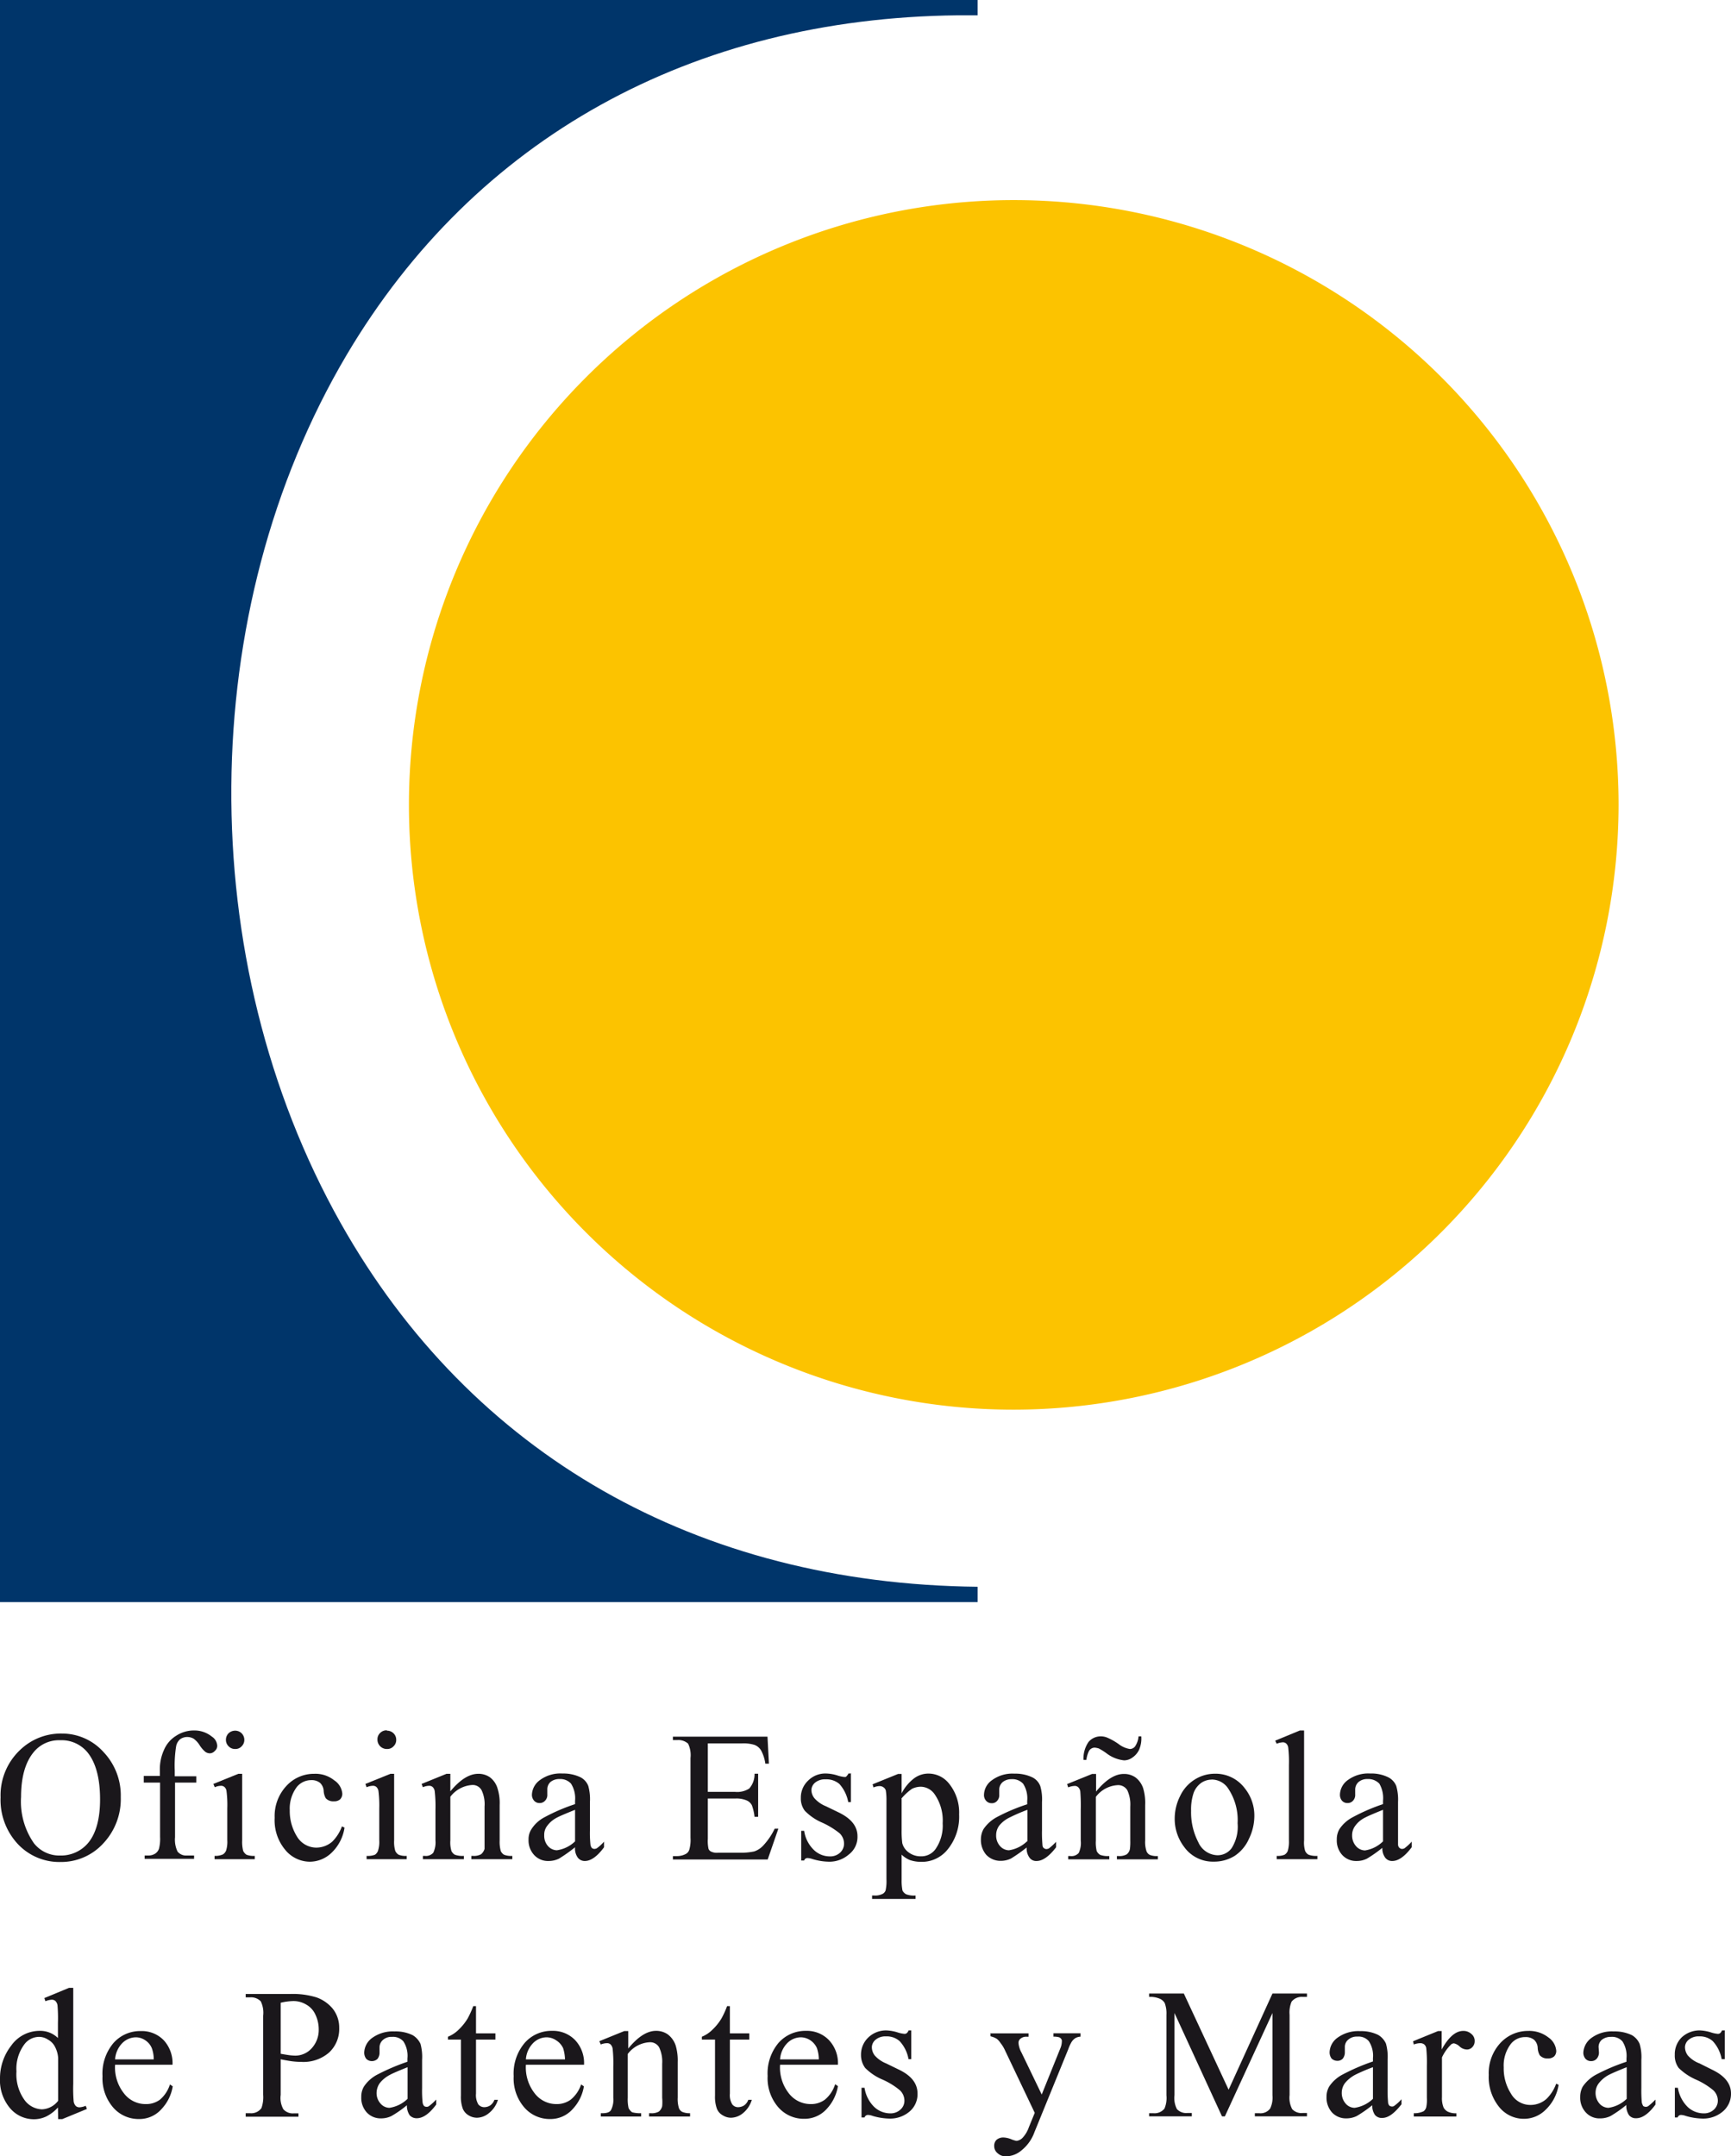
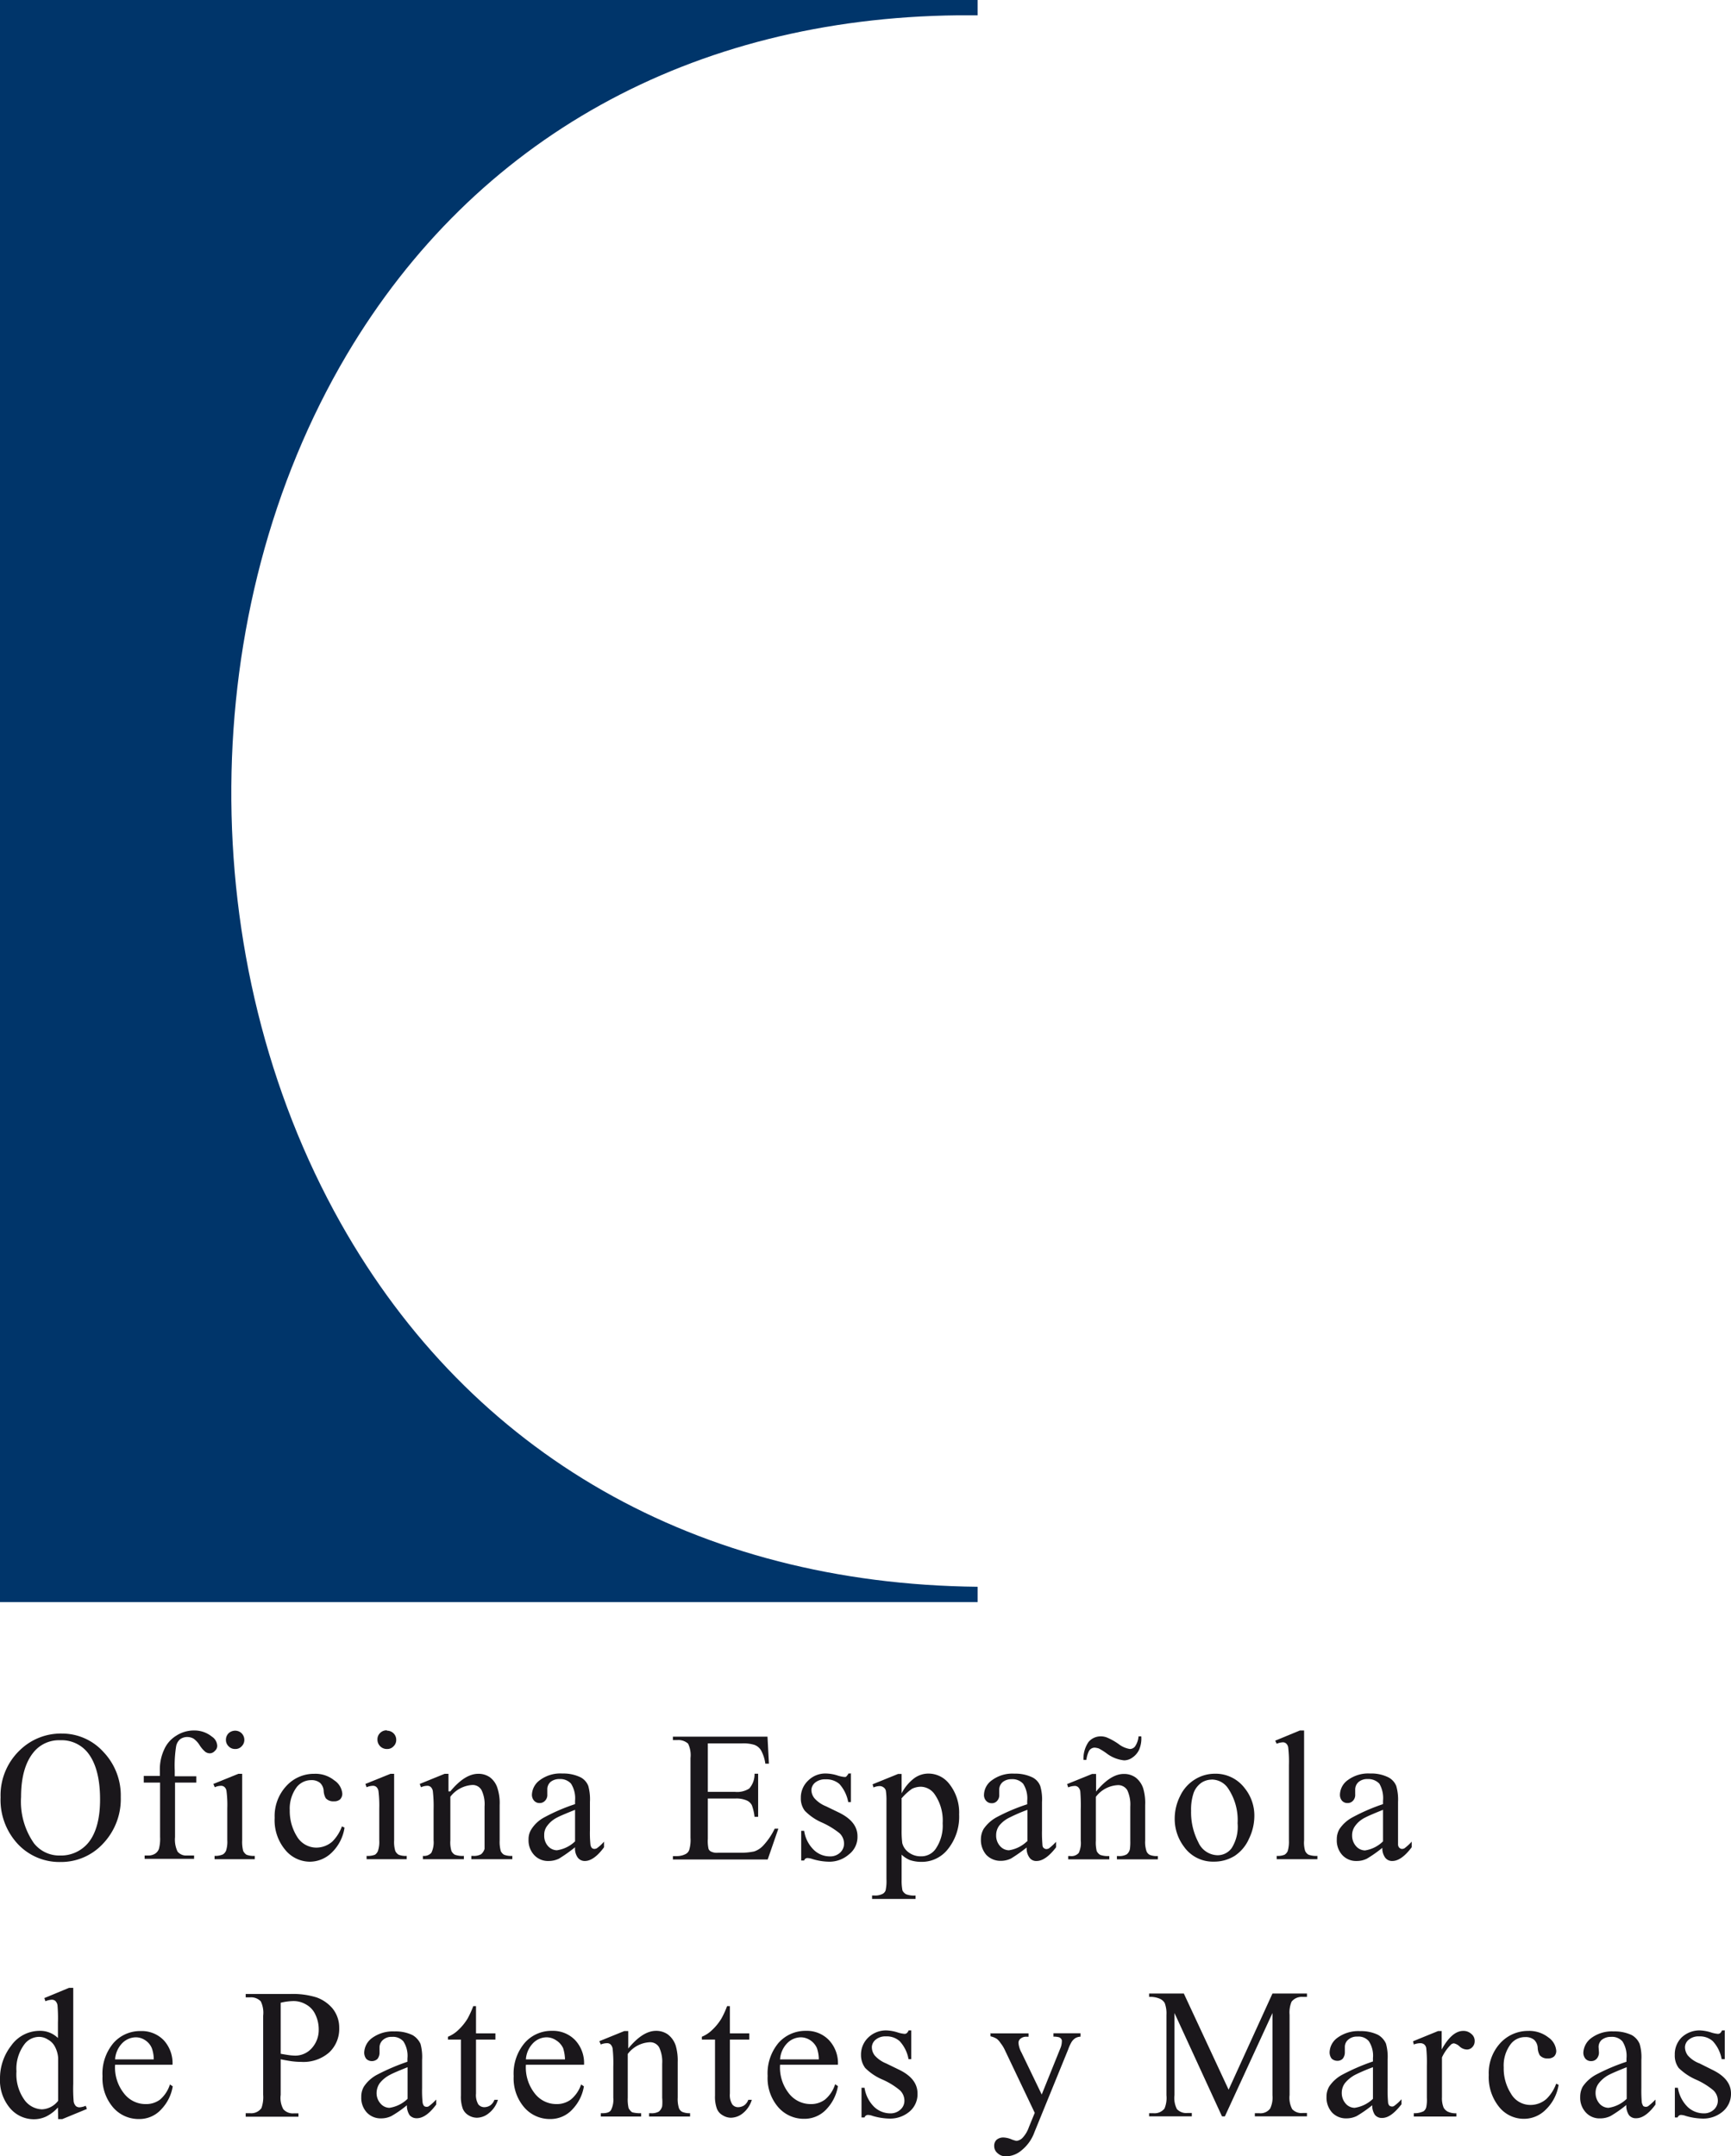
<svg xmlns="http://www.w3.org/2000/svg" viewBox="0 0 240.81 300">
  <defs>
    <style>.cls-1{fill:#1a171b;}.cls-2{fill:#fcc300;}.cls-3{fill:#00356a;}</style>
  </defs>
  <title>Duacode web definitiva cliente OEPM</title>
  <g id="Capa_2" data-name="Capa 2">
    <g id="Capa_1-2" data-name="Capa 1">
      <path class="cls-1" d="M8.09,292.25v-5.94a3.92,3.92,0,0,0-.45-1.57,2.34,2.34,0,0,0-1-1,2.21,2.21,0,0,0-1.22-.36,2.57,2.57,0,0,0-2,1,5.68,5.68,0,0,0-1.13,3.81,6.11,6.11,0,0,0,1.09,3.93,3.12,3.12,0,0,0,2.46,1.34,3,3,0,0,0,2.22-1.15m0,.89a5.43,5.43,0,0,1-1.64,1.26,4,4,0,0,1-1.75.38,4.34,4.34,0,0,1-3.29-1.56A6,6,0,0,1,0,289.14a7.39,7.39,0,0,1,1.55-4.53,4.85,4.85,0,0,1,4-2.07,3.52,3.52,0,0,1,2.51,1v-2.12A21.28,21.28,0,0,0,8,279a1.06,1.06,0,0,0-.31-.63.77.77,0,0,0-.5-.16,2.72,2.72,0,0,0-.87.21l-.15-.44,3.43-1.42h.59v13.35a21.63,21.63,0,0,0,.06,2.48,1.2,1.2,0,0,0,.31.62.78.78,0,0,0,.5.17,2.88,2.88,0,0,0,.87-.21l.16.44-3.42,1.41H8.09Z" />
      <path class="cls-1" d="M16.05,286.51h5.34a4.66,4.66,0,0,0-.27-1.56,2.41,2.41,0,0,0-.93-1.11,2.33,2.33,0,0,0-1.29-.4,2.7,2.7,0,0,0-1.89.81,3.57,3.57,0,0,0-1,2.26m0,.75a5.81,5.81,0,0,0,1.25,4,3.77,3.77,0,0,0,3,1.47,3.23,3.23,0,0,0,2-.62A4.59,4.59,0,0,0,23.64,290l.39.26a6,6,0,0,1-1.54,3.14,4.1,4.1,0,0,1-3.18,1.41,4.68,4.68,0,0,1-3.57-1.61,6.21,6.21,0,0,1-1.48-4.35,6.59,6.59,0,0,1,1.52-4.61,4.94,4.94,0,0,1,3.82-1.67,4.25,4.25,0,0,1,3.19,1.29A4.72,4.72,0,0,1,24,287.26Z" />
      <path class="cls-1" d="M39,285.72c.45.09.88.15,1.2.2a7.89,7.89,0,0,0,.88.07,3.07,3.07,0,0,0,2.26-1,3.77,3.77,0,0,0,1-2.64,4.7,4.7,0,0,0-.46-2.06,3,3,0,0,0-1.29-1.41,3.41,3.41,0,0,0-1.87-.48,8.27,8.27,0,0,0-1.67.23v7.11m0,.71v5a3.22,3.22,0,0,0,.37,2,1.75,1.75,0,0,0,1.44.57h.66v.47H34.18V294h.63a1.74,1.74,0,0,0,1.56-.71,4.52,4.52,0,0,0,.24-1.85v-11a3.64,3.64,0,0,0-.33-2,1.86,1.86,0,0,0-1.47-.56h-.63v-.47h6.25a11.15,11.15,0,0,1,3.61.48,5.21,5.21,0,0,1,2.24,1.56,4.23,4.23,0,0,1,.91,2.69,4.48,4.48,0,0,1-1.39,3.4,5.43,5.43,0,0,1-3.9,1.32,10.86,10.86,0,0,1-1.33-.09c-.48-.07-1-.16-1.55-.28" />
      <path class="cls-1" d="M56.7,292v-4.4c-1.26.5-2.09.86-2.45,1.06a4.33,4.33,0,0,0-1.43,1.17,2.42,2.42,0,0,0-.43,1.33,2.15,2.15,0,0,0,.55,1.5,1.66,1.66,0,0,0,1.24.59A4.59,4.59,0,0,0,56.7,292m0,.81a14.79,14.79,0,0,1-2.24,1.58,3.24,3.24,0,0,1-1.44.33,2.63,2.63,0,0,1-2-.83,3,3,0,0,1-.76-2.16,2.71,2.71,0,0,1,.37-1.44,5,5,0,0,1,1.8-1.63,29.94,29.94,0,0,1,4.25-1.82v-.46a3.69,3.69,0,0,0-.56-2.37,1.91,1.91,0,0,0-1.58-.63,1.76,1.76,0,0,0-1.26.42,1.38,1.38,0,0,0-.48,1l0,.74a1.42,1.42,0,0,1-.29.91,1.12,1.12,0,0,1-.79.3,1.07,1.07,0,0,1-.77-.32,1.4,1.4,0,0,1-.28-.9,2.62,2.62,0,0,1,1.1-2,4.91,4.91,0,0,1,3.12-.91,5.38,5.38,0,0,1,2.51.52,2.71,2.71,0,0,1,1.1,1.22,6.94,6.94,0,0,1,.22,2.22v3.92a16.09,16.09,0,0,0,.07,2,1,1,0,0,0,.21.5.57.57,0,0,0,.33.11.54.54,0,0,0,.35-.1,7.27,7.27,0,0,0,1-.91v.7c-.94,1.27-1.84,1.9-2.7,1.9a1.29,1.29,0,0,1-1-.43,2.43,2.43,0,0,1-.37-1.47" />
      <path class="cls-1" d="M66.22,279.1v3.79h2.7v.87h-2.7v7.5a2.55,2.55,0,0,0,.32,1.51,1.07,1.07,0,0,0,.87.39,1.56,1.56,0,0,0,.78-.24,1.64,1.64,0,0,0,.59-.78h.49A3.73,3.73,0,0,1,68,294a2.65,2.65,0,0,1-1.66.63,2.23,2.23,0,0,1-1.14-.33,1.92,1.92,0,0,1-.82-.93,4.85,4.85,0,0,1-.26-1.83v-7.78H62.32v-.4a4.44,4.44,0,0,0,1.42-.92,7.57,7.57,0,0,0,1.3-1.59,13.38,13.38,0,0,0,.8-1.75h.38" />
      <path class="cls-1" d="M73.25,286.51H78.6a5.69,5.69,0,0,0-.26-1.56,2.58,2.58,0,0,0-1-1.11,2.39,2.39,0,0,0-1.3-.4,2.66,2.66,0,0,0-1.88.81,3.57,3.57,0,0,0-1,2.26m0,.75a5.86,5.86,0,0,0,1.24,4,3.8,3.8,0,0,0,3,1.47,3.26,3.26,0,0,0,2-.62A4.59,4.59,0,0,0,80.84,290l.39.26a6,6,0,0,1-1.54,3.14,4.13,4.13,0,0,1-3.18,1.41,4.68,4.68,0,0,1-3.57-1.61,6.17,6.17,0,0,1-1.48-4.35A6.59,6.59,0,0,1,73,284.21a4.94,4.94,0,0,1,3.81-1.67,4.29,4.29,0,0,1,3.2,1.29,4.67,4.67,0,0,1,1.24,3.43Z" />
      <path class="cls-1" d="M87.4,285c1.35-1.65,2.64-2.46,3.86-2.46a2.82,2.82,0,0,1,1.62.48A3.2,3.2,0,0,1,94,284.59a7.35,7.35,0,0,1,.28,2.3v4.94a4.17,4.17,0,0,0,.18,1.49,1,1,0,0,0,.44.49A2.6,2.6,0,0,0,96,294v.46H90.3V294h.26a2,2,0,0,0,1.1-.23,1.43,1.43,0,0,0,.46-.74,6.48,6.48,0,0,0,0-1.18v-4.72a4.67,4.67,0,0,0-.42-2.29,1.44,1.44,0,0,0-1.37-.71,4.08,4.08,0,0,0-3,1.63v6.09a5.45,5.45,0,0,0,.12,1.45,1.71,1.71,0,0,0,.49.57,4.45,4.45,0,0,0,1.25.13v.46H83.58V294h.24c.59,0,1-.13,1.18-.44a3.14,3.14,0,0,0,.32-1.71v-4.29a19.22,19.22,0,0,0-.09-2.52,1.09,1.09,0,0,0-.31-.63.71.71,0,0,0-.5-.15,2.19,2.19,0,0,0-.84.18l-.2-.46,3.47-1.41h.55V285" />
      <path class="cls-1" d="M101.54,279.1v3.79h2.7v.87h-2.7v7.5a2.47,2.47,0,0,0,.33,1.51,1,1,0,0,0,.82.39,1.61,1.61,0,0,0,.82-.24,1.64,1.64,0,0,0,.59-.78h.49a3.79,3.79,0,0,1-1.24,1.86,2.68,2.68,0,0,1-1.67.63,2.16,2.16,0,0,1-1.12-.33,1.8,1.8,0,0,1-.83-.93,4.85,4.85,0,0,1-.26-1.83v-7.78H97.64v-.4a4.41,4.41,0,0,0,1.41-.92,7.57,7.57,0,0,0,1.3-1.59,12.14,12.14,0,0,0,.8-1.75h.39" />
      <path class="cls-1" d="M108.57,286.51h5.34a5,5,0,0,0-.26-1.56,2.55,2.55,0,0,0-.94-1.11,2.44,2.44,0,0,0-1.3-.4,2.7,2.7,0,0,0-1.89.81,3.56,3.56,0,0,0-1,2.26m0,.75a5.81,5.81,0,0,0,1.24,4,3.82,3.82,0,0,0,3,1.47,3.23,3.23,0,0,0,2-.62,4.52,4.52,0,0,0,1.42-2.14l.39.26a6.1,6.1,0,0,1-1.53,3.14,4.16,4.16,0,0,1-3.19,1.41,4.71,4.71,0,0,1-3.58-1.61,6.17,6.17,0,0,1-1.48-4.35,6.59,6.59,0,0,1,1.52-4.61,5,5,0,0,1,3.81-1.67,4.26,4.26,0,0,1,3.2,1.29,4.68,4.68,0,0,1,1.25,3.43Z" />
      <path class="cls-1" d="M126.77,282.55v3.93h-.38a4.94,4.94,0,0,0-1.24-2.51,2.69,2.69,0,0,0-1.89-.66,2.11,2.11,0,0,0-1.43.45,1.41,1.41,0,0,0-.54,1,1.91,1.91,0,0,0,.4,1.21,4.24,4.24,0,0,0,1.58,1.1l1.85.9c1.69.83,2.52,1.92,2.52,3.28a3.14,3.14,0,0,1-1.17,2.57,4.16,4.16,0,0,1-2.65.93,8.74,8.74,0,0,1-2.41-.37,2.06,2.06,0,0,0-.7-.14.5.5,0,0,0-.44.35h-.42v-4.13h.42a4.71,4.71,0,0,0,1.34,2.66,3.26,3.26,0,0,0,2.23.9,2,2,0,0,0,1.41-.51,1.63,1.63,0,0,0,.57-1.23,2,2,0,0,0-.63-1.47,10.17,10.17,0,0,0-2.42-1.49,7.53,7.53,0,0,1-2.41-1.62,3,3,0,0,1-.58-1.82,3.26,3.26,0,0,1,1-2.4,3.55,3.55,0,0,1,2.51-1,5.85,5.85,0,0,1,1.68.31,4.22,4.22,0,0,0,.86.17.47.47,0,0,0,.3-.09.88.88,0,0,0,.27-.39h.38" />
      <path class="cls-1" d="M137.75,282.89h5.34v.47h-.25a1.24,1.24,0,0,0-.86.26.73.73,0,0,0-.29.62,3.32,3.32,0,0,0,.42,1.33l2.81,5.83L147.5,285a2.61,2.61,0,0,0,.22-1,.48.48,0,0,0-.09-.34.67.67,0,0,0-.28-.22,2.66,2.66,0,0,0-.8-.09v-.47h3.77v.47a1.58,1.58,0,0,0-.73.21,1.75,1.75,0,0,0-.54.57,5.89,5.89,0,0,0-.45,1l-4.69,11.5a5.73,5.73,0,0,1-1.79,2.53A3.42,3.42,0,0,1,140,300a1.63,1.63,0,0,1-1.21-.43,1.25,1.25,0,0,1-.48-1,1.13,1.13,0,0,1,.33-.87,1.43,1.43,0,0,1,1-.32,3.26,3.26,0,0,1,1.13.28,4.26,4.26,0,0,0,.64.19,1.41,1.41,0,0,0,.82-.4,4.1,4.1,0,0,0,.9-1.5l.82-2-4.14-8.7a4.7,4.7,0,0,0-.61-1,2.3,2.3,0,0,0-.52-.59,2.81,2.81,0,0,0-.89-.36v-.47" />
      <path class="cls-1" d="M170,294.44l-6.61-14.38v11.42a3.36,3.36,0,0,0,.34,1.95,1.75,1.75,0,0,0,1.44.54h.63v.47h-5.94V294h.6a1.75,1.75,0,0,0,1.54-.65,3.81,3.81,0,0,0,.27-1.84V280.31a4.09,4.09,0,0,0-.24-1.64,1.46,1.46,0,0,0-.67-.59,3.27,3.27,0,0,0-1.5-.26v-.47h4.83l6.23,13.38,6.1-13.38h4.8v.47h-.58a1.81,1.81,0,0,0-1.56.66,3.88,3.88,0,0,0-.28,1.83v11.17a3.4,3.4,0,0,0,.36,1.95,1.75,1.75,0,0,0,1.48.54h.58v.47h-7.25V294h.61a1.67,1.67,0,0,0,1.52-.65,3.53,3.53,0,0,0,.32-1.84V280.06l-6.62,14.38H170" />
      <path class="cls-1" d="M191,292v-4.4a24,24,0,0,0-2.48,1.06,4.67,4.67,0,0,0-1.43,1.17,2.27,2.27,0,0,0-.43,1.33,2.24,2.24,0,0,0,.54,1.5,1.68,1.68,0,0,0,1.25.59A4.65,4.65,0,0,0,191,292m0,.81a17.84,17.84,0,0,1-2.25,1.58,3.28,3.28,0,0,1-1.45.33,2.65,2.65,0,0,1-2-.83,3.09,3.09,0,0,1-.76-2.16,2.8,2.8,0,0,1,.37-1.44,5.05,5.05,0,0,1,1.79-1.63A28.88,28.88,0,0,1,191,286.8v-.46a3.68,3.68,0,0,0-.58-2.37,1.89,1.89,0,0,0-1.59-.63,1.8,1.8,0,0,0-1.26.42,1.3,1.3,0,0,0-.48,1l0,.74a1.42,1.42,0,0,1-.29.91,1,1,0,0,1-.76.3,1.14,1.14,0,0,1-.8-.32,1.46,1.46,0,0,1-.27-.9,2.6,2.6,0,0,1,1.11-2,4.92,4.92,0,0,1,3.15-.91,5.36,5.36,0,0,1,2.48.52,2.66,2.66,0,0,1,1.1,1.22,6.85,6.85,0,0,1,.23,2.22v3.92a19.58,19.58,0,0,0,.06,2,.75.75,0,0,0,.2.5.72.72,0,0,0,.34.11.48.48,0,0,0,.33-.1,6.2,6.2,0,0,0,1-.91v.7c-1,1.27-1.84,1.9-2.7,1.9a1.22,1.22,0,0,1-1-.43,2.3,2.3,0,0,1-.36-1.47" />
      <path class="cls-1" d="M200.56,282.55v2.59c.95-1.73,1.95-2.59,3-2.59a1.61,1.61,0,0,1,1.14.43,1.22,1.22,0,0,1,.45,1,1.15,1.15,0,0,1-.33.83,1,1,0,0,1-.76.33,1.56,1.56,0,0,1-1-.42,1.64,1.64,0,0,0-.8-.44.69.69,0,0,0-.49.26,6,6,0,0,0-1.17,1.7v5.52a3.44,3.44,0,0,0,.23,1.46,1.41,1.41,0,0,0,.59.57,2.59,2.59,0,0,0,1.19.22v.45h-5.93V294a2.89,2.89,0,0,0,1.36-.27,1,1,0,0,0,.39-.65,5,5,0,0,0,.07-1.22v-4.48a19.29,19.29,0,0,0-.08-2.38.86.86,0,0,0-.3-.58.87.87,0,0,0-.56-.16,2.54,2.54,0,0,0-.88.18l-.1-.45,3.48-1.42h.54" />
      <path class="cls-1" d="M216.83,290.05a6.11,6.11,0,0,1-1.85,3.51,4.25,4.25,0,0,1-3,1.22,4.4,4.4,0,0,1-3.42-1.64,6.59,6.59,0,0,1-1.45-4.46,6.17,6.17,0,0,1,1.6-4.43,5.23,5.23,0,0,1,3.89-1.7,4.31,4.31,0,0,1,2.81.91,2.49,2.49,0,0,1,1.09,1.87,1.06,1.06,0,0,1-.31.78,1.23,1.23,0,0,1-.86.27,1.37,1.37,0,0,1-1.13-.45,2.28,2.28,0,0,1-.28-1,1.63,1.63,0,0,0-.51-1.15,1.85,1.85,0,0,0-1.22-.37,2.51,2.51,0,0,0-2,.94,4.93,4.93,0,0,0-1,3.27,6.51,6.51,0,0,0,1,3.64,3.1,3.1,0,0,0,2.74,1.59,3.35,3.35,0,0,0,2.22-.85,5.59,5.59,0,0,0,1.34-2.11l.37.18" />
      <path class="cls-1" d="M226.3,292v-4.4c-1.27.5-2.08.86-2.47,1.06a4.33,4.33,0,0,0-1.41,1.17,2.16,2.16,0,0,0-.45,1.33,2.24,2.24,0,0,0,.54,1.5,1.7,1.7,0,0,0,1.25.59A4.57,4.57,0,0,0,226.3,292m0,.81a16.6,16.6,0,0,1-2.24,1.58,3.25,3.25,0,0,1-1.45.33,2.56,2.56,0,0,1-2-.83,3,3,0,0,1-.78-2.16,2.9,2.9,0,0,1,.36-1.44,5.28,5.28,0,0,1,1.8-1.63,27.29,27.29,0,0,1,4.28-1.82v-.46a3.76,3.76,0,0,0-.56-2.37,1.92,1.92,0,0,0-1.58-.63,2,2,0,0,0-1.31.42,1.32,1.32,0,0,0-.43,1l.05.74a1.29,1.29,0,0,1-.34.91,1,1,0,0,1-.77.3,1,1,0,0,1-.76-.32,1.3,1.3,0,0,1-.3-.9,2.71,2.71,0,0,1,1.12-2,4.82,4.82,0,0,1,3.11-.91,5.54,5.54,0,0,1,2.52.52,2.56,2.56,0,0,1,1.08,1.22,6.49,6.49,0,0,1,.24,2.22v3.92a19.58,19.58,0,0,0,.06,2,1.65,1.65,0,0,0,.2.5.68.68,0,0,0,.32.11.63.63,0,0,0,.38-.1,9.13,9.13,0,0,0,1-.91v.7c-.93,1.27-1.83,1.9-2.68,1.9a1.2,1.2,0,0,1-1-.43,2.36,2.36,0,0,1-.37-1.47" />
      <path class="cls-1" d="M239.94,282.55v3.93h-.43a4.94,4.94,0,0,0-1.24-2.51,2.68,2.68,0,0,0-1.88-.66,2.12,2.12,0,0,0-1.44.45,1.37,1.37,0,0,0-.54,1,1.91,1.91,0,0,0,.4,1.21,4,4,0,0,0,1.62,1.1l1.8.9c1.71.83,2.58,1.92,2.58,3.28a3.2,3.2,0,0,1-1.21,2.57,4.21,4.21,0,0,1-2.66.93,8.92,8.92,0,0,1-2.42-.37,2.2,2.2,0,0,0-.69-.14.52.52,0,0,0-.45.35H233v-4.13h.42a4.84,4.84,0,0,0,1.35,2.66,3.26,3.26,0,0,0,2.23.9,2,2,0,0,0,1.42-.51,1.69,1.69,0,0,0,.56-1.23,2,2,0,0,0-.63-1.47,10.17,10.17,0,0,0-2.42-1.49,8,8,0,0,1-2.4-1.62,2.87,2.87,0,0,1-.54-1.82,3.29,3.29,0,0,1,.93-2.4,3.63,3.63,0,0,1,2.57-1,5.92,5.92,0,0,1,1.63.31,4.35,4.35,0,0,0,.86.17.52.52,0,0,0,.31-.09.88.88,0,0,0,.26-.39h.43" />
      <path class="cls-1" d="M8.34,242.11a4.53,4.53,0,0,0-3.69,1.7c-1.14,1.41-1.72,3.47-1.72,6.2a10.13,10.13,0,0,0,1.79,6.43,4.49,4.49,0,0,0,3.63,1.71,4.93,4.93,0,0,0,4-1.86c1-1.27,1.57-3.23,1.57-5.93q0-4.38-1.73-6.54a4.66,4.66,0,0,0-3.82-1.71m.24-.93a7.74,7.74,0,0,1,5.76,2.54,8.76,8.76,0,0,1,2.43,6.3,9,9,0,0,1-2.45,6.46,7.94,7.94,0,0,1-5.94,2.57,7.92,7.92,0,0,1-5.94-2.51,9,9,0,0,1-2.39-6.48,8.68,8.68,0,0,1,2.76-6.64,8.17,8.17,0,0,1,5.77-2.24" />
      <path class="cls-1" d="M24.35,248v7.6a3.84,3.84,0,0,0,.35,2,1.52,1.52,0,0,0,1.25.55H27v.46H20.12v-.46h.52a1.79,1.79,0,0,0,.91-.24,1.34,1.34,0,0,0,.56-.69,5.42,5.42,0,0,0,.16-1.65V248H20v-.92h2.24v-.74a6.53,6.53,0,0,1,.59-2.92,4.26,4.26,0,0,1,1.67-1.93,4.53,4.53,0,0,1,2.57-.74,3.85,3.85,0,0,1,2.41.86,1.6,1.6,0,0,1,.74,1.27.9.9,0,0,1-.33.71.94.94,0,0,1-.7.34,1.1,1.1,0,0,1-.63-.21,3.94,3.94,0,0,1-.77-.89,3.22,3.22,0,0,0-.86-.94,1.79,1.79,0,0,0-.87-.23,1.67,1.67,0,0,0-1,.31,1.69,1.69,0,0,0-.56,1,17,17,0,0,0-.19,3.33v.82h3V248h-3" />
      <path class="cls-1" d="M33.69,246.78v9.27a5.07,5.07,0,0,0,.14,1.46,1.4,1.4,0,0,0,.46.53,2.86,2.86,0,0,0,1.15.16v.46H29.85v-.46A2.66,2.66,0,0,0,31,258a1.14,1.14,0,0,0,.45-.53,4.07,4.07,0,0,0,.17-1.46V251.6a15.15,15.15,0,0,0-.11-2.42.9.9,0,0,0-.28-.56.7.7,0,0,0-.51-.17,2.12,2.12,0,0,0-.84.2l-.2-.46,3.48-1.41h.56m-1-6a1.26,1.26,0,0,1,.9.37,1.28,1.28,0,0,1,.37.9,1.23,1.23,0,0,1-.37.9,1.16,1.16,0,0,1-.9.38,1.22,1.22,0,0,1-.92-.38,1.23,1.23,0,0,1-.37-.9,1.27,1.27,0,0,1,.36-.9,1.33,1.33,0,0,1,.93-.37" />
      <path class="cls-1" d="M47.93,254.27a6.09,6.09,0,0,1-1.83,3.52,4.37,4.37,0,0,1-3,1.22,4.45,4.45,0,0,1-3.42-1.65,6.41,6.41,0,0,1-1.47-4.46,6.14,6.14,0,0,1,1.62-4.42,5.19,5.19,0,0,1,3.9-1.7,4.15,4.15,0,0,1,2.77.91,2.45,2.45,0,0,1,1.12,1.86,1.13,1.13,0,0,1-.31.79,1.26,1.26,0,0,1-.87.27,1.4,1.4,0,0,1-1.12-.43,2.32,2.32,0,0,1-.29-1,1.63,1.63,0,0,0-.51-1.14,1.84,1.84,0,0,0-1.21-.38,2.58,2.58,0,0,0-2,.93,5,5,0,0,0-1,3.27,6.69,6.69,0,0,0,1,3.64A3.15,3.15,0,0,0,44,257.05a3.4,3.4,0,0,0,2.23-.84,5.81,5.81,0,0,0,1.34-2.12l.36.18" />
      <path class="cls-1" d="M54.83,246.78v9.27a4.27,4.27,0,0,0,.16,1.46,1.2,1.2,0,0,0,.47.53,2.63,2.63,0,0,0,1.12.16v.46H51v-.46a2.82,2.82,0,0,0,1.16-.16,1.16,1.16,0,0,0,.42-.53,4,4,0,0,0,.18-1.46V251.6a16.52,16.52,0,0,0-.11-2.42,1,1,0,0,0-.28-.56.71.71,0,0,0-.52-.17,2.28,2.28,0,0,0-.85.2l-.17-.46,3.49-1.41h.53m-1-6a1.28,1.28,0,0,1,.9.37,1.24,1.24,0,0,1,.37.9,1.19,1.19,0,0,1-.37.9,1.17,1.17,0,0,1-.9.38A1.3,1.3,0,0,1,52.51,242a1.2,1.2,0,0,1,.37-.9,1.25,1.25,0,0,1,.91-.37" />
-       <path class="cls-1" d="M62.64,249.23c1.36-1.64,2.65-2.45,3.89-2.45a2.77,2.77,0,0,1,1.62.48,3,3,0,0,1,1.07,1.57,6.71,6.71,0,0,1,.29,2.29v4.93a4.77,4.77,0,0,0,.16,1.49,1.2,1.2,0,0,0,.45.5,2.79,2.79,0,0,0,1.15.16v.46h-5.7v-.46h.23a2.07,2.07,0,0,0,1.13-.23,1.62,1.62,0,0,0,.48-.74c0-.11,0-.52,0-1.18v-4.72a4.51,4.51,0,0,0-.42-2.28,1.4,1.4,0,0,0-1.34-.71,4.17,4.17,0,0,0-3,1.63v6.08a4.14,4.14,0,0,0,.15,1.46,1.18,1.18,0,0,0,.48.53,3.21,3.21,0,0,0,1.25.16v.46h-5.7v-.46h.26a1.37,1.37,0,0,0,1.18-.43,3.28,3.28,0,0,0,.31-1.72v-4.28a18.62,18.62,0,0,0-.1-2.53,1,1,0,0,0-.29-.62.71.71,0,0,0-.52-.17,2.19,2.19,0,0,0-.84.2l-.18-.46,3.47-1.41h.53v2.45" />
+       <path class="cls-1" d="M62.64,249.23c1.36-1.64,2.65-2.45,3.89-2.45a2.77,2.77,0,0,1,1.62.48,3,3,0,0,1,1.07,1.57,6.71,6.71,0,0,1,.29,2.29v4.93a4.77,4.77,0,0,0,.16,1.49,1.2,1.2,0,0,0,.45.5,2.79,2.79,0,0,0,1.15.16v.46h-5.7v-.46h.23a2.07,2.07,0,0,0,1.13-.23,1.62,1.62,0,0,0,.48-.74c0-.11,0-.52,0-1.18v-4.72a4.51,4.51,0,0,0-.42-2.28,1.4,1.4,0,0,0-1.34-.71,4.17,4.17,0,0,0-3,1.63v6.08a4.14,4.14,0,0,0,.15,1.46,1.18,1.18,0,0,0,.48.53,3.21,3.21,0,0,0,1.25.16v.46h-5.7v-.46a1.37,1.37,0,0,0,1.18-.43,3.28,3.28,0,0,0,.31-1.72v-4.28a18.62,18.62,0,0,0-.1-2.53,1,1,0,0,0-.29-.62.71.71,0,0,0-.52-.17,2.19,2.19,0,0,0-.84.2l-.18-.46,3.47-1.41h.53v2.45" />
      <path class="cls-1" d="M80,256.18v-4.39c-1.27.51-2.1.86-2.47,1.06A3.81,3.81,0,0,0,76.14,254a2,2,0,0,0-.43,1.32,2.15,2.15,0,0,0,.51,1.5,1.72,1.72,0,0,0,1.24.6A4.57,4.57,0,0,0,80,256.18m0,.82a21.8,21.8,0,0,1-2.23,1.58,3.32,3.32,0,0,1-1.46.33,2.61,2.61,0,0,1-2-.83,3,3,0,0,1-.78-2.16,2.54,2.54,0,0,1,.41-1.45,4.75,4.75,0,0,1,1.76-1.62A26.12,26.12,0,0,1,80,251v-.47a3.81,3.81,0,0,0-.56-2.38,2,2,0,0,0-1.58-.64,1.93,1.93,0,0,0-1.27.4,1.36,1.36,0,0,0-.45,1v.74a1.13,1.13,0,0,1-.31.87,1,1,0,0,1-.76.33,1,1,0,0,1-.77-.33,1.23,1.23,0,0,1-.3-.87,2.62,2.62,0,0,1,1.12-2,4.76,4.76,0,0,1,3.12-.91,5.49,5.49,0,0,1,2.51.52,2.28,2.28,0,0,1,1.09,1.21,6.94,6.94,0,0,1,.23,2.22v3.92a15.56,15.56,0,0,0,.07,2,.91.91,0,0,0,.19.48.55.55,0,0,0,.37.14.78.78,0,0,0,.33-.09,5.78,5.78,0,0,0,1-.92V257c-.91,1.25-1.83,1.91-2.66,1.91a1.21,1.21,0,0,1-1-.48A2.16,2.16,0,0,1,80,257" />
      <path class="cls-1" d="M98.47,242.51v6.78h3.76a3.09,3.09,0,0,0,2-.46,3,3,0,0,0,.74-2.06h.5v6h-.5a6.83,6.83,0,0,0-.37-1.61,1.45,1.45,0,0,0-.74-.68,3.55,3.55,0,0,0-1.58-.26H98.47v5.63a5,5,0,0,0,.1,1.38.71.71,0,0,0,.35.37,1.85,1.85,0,0,0,1,.16h2.9a8.83,8.83,0,0,0,2.1-.18,3,3,0,0,0,1.26-.82,9.48,9.48,0,0,0,1.59-2.34h.51l-1.48,4.28H93.61v-.47h.6a2.61,2.61,0,0,0,1.16-.28,1,1,0,0,0,.52-.61,4.87,4.87,0,0,0,.17-1.65v-11.1a3.71,3.71,0,0,0-.33-2,2,2,0,0,0-1.52-.5h-.6v-.48h13.16l.2,3.76h-.5a5.39,5.39,0,0,0-.6-1.86,1.82,1.82,0,0,0-.93-.76,5.27,5.27,0,0,0-1.77-.2h-4.7" />
      <path class="cls-1" d="M118.37,246.78v3.93H118a5.16,5.16,0,0,0-1.23-2.52,2.78,2.78,0,0,0-1.91-.64,2.16,2.16,0,0,0-1.43.43,1.41,1.41,0,0,0-.55,1,1.85,1.85,0,0,0,.43,1.21,4.21,4.21,0,0,0,1.58,1.1l1.84.89c1.7.84,2.56,1.92,2.56,3.29a3.06,3.06,0,0,1-1.21,2.54,4.12,4.12,0,0,1-2.65,1,8.21,8.21,0,0,1-2.43-.38,2.51,2.51,0,0,0-.67-.13.48.48,0,0,0-.46.34h-.41v-4.13h.41a4.62,4.62,0,0,0,1.35,2.66,3.17,3.17,0,0,0,2.22.9,2,2,0,0,0,1.42-.51,1.69,1.69,0,0,0,.56-1.23,2,2,0,0,0-.61-1.47,11.27,11.27,0,0,0-2.44-1.49,7.43,7.43,0,0,1-2.41-1.65,2.81,2.81,0,0,1-.55-1.79,3.22,3.22,0,0,1,1-2.39,3.37,3.37,0,0,1,2.53-1,5.57,5.57,0,0,1,1.65.3,4.8,4.8,0,0,0,.86.18c.14,0,.27,0,.3-.09a1.26,1.26,0,0,0,.28-.39h.41" />
      <path class="cls-1" d="M125.43,250.27v4.3a13.19,13.19,0,0,0,.09,1.85,2.28,2.28,0,0,0,.87,1.28,2.76,2.76,0,0,0,1.75.56,2.42,2.42,0,0,0,2-1,5.69,5.69,0,0,0,1-3.6,6.39,6.39,0,0,0-1.15-4.08,2.39,2.39,0,0,0-1.89-1,2.81,2.81,0,0,0-1.23.29,7.53,7.53,0,0,0-1.48,1.37m-4-2,3.55-1.44h.49v2.7a6.12,6.12,0,0,1,1.79-2.13,3.33,3.33,0,0,1,1.89-.62,3.65,3.65,0,0,1,2.89,1.36,6.42,6.42,0,0,1,1.43,4.33,7.2,7.2,0,0,1-1.71,5,4.59,4.59,0,0,1-3.56,1.59,4.89,4.89,0,0,1-1.61-.26,3.83,3.83,0,0,1-1.12-.74v3.52a6.86,6.86,0,0,0,.12,1.47,1.22,1.22,0,0,0,.51.52,3,3,0,0,0,1.31.17v.48h-6.05v-.48h.31a2.2,2.2,0,0,0,1.2-.25.9.9,0,0,0,.37-.45,6.1,6.1,0,0,0,.12-1.55V250.53a8.36,8.36,0,0,0-.09-1.43.79.79,0,0,0-.34-.45.89.89,0,0,0-.58-.16,2.31,2.31,0,0,0-.79.19Z" />
      <path class="cls-1" d="M142.93,256.18v-4.39a24.2,24.2,0,0,0-2.46,1.06A4.18,4.18,0,0,0,139,254a2.23,2.23,0,0,0-.42,1.32,2.17,2.17,0,0,0,.53,1.5,1.68,1.68,0,0,0,1.25.6,4.61,4.61,0,0,0,2.53-1.26m0,.82a21.8,21.8,0,0,1-2.23,1.58,3.28,3.28,0,0,1-1.45.33,2.73,2.73,0,0,1-2-.83,3.16,3.16,0,0,1-.75-2.16,2.87,2.87,0,0,1,.38-1.45,5.22,5.22,0,0,1,1.79-1.62,26.12,26.12,0,0,1,4.27-1.81v-.47a3.75,3.75,0,0,0-.56-2.38,2,2,0,0,0-1.63-.64,1.9,1.9,0,0,0-1.22.4,1.4,1.4,0,0,0-.48,1l0,.74a1.16,1.16,0,0,1-.29.87.94.94,0,0,1-.77.33,1,1,0,0,1-.76-.33,1.18,1.18,0,0,1-.3-.87,2.55,2.55,0,0,1,1.11-2,4.76,4.76,0,0,1,3.12-.91,5.46,5.46,0,0,1,2.51.52,2.24,2.24,0,0,1,1.09,1.21,6.57,6.57,0,0,1,.24,2.22v3.92a18.93,18.93,0,0,0,.06,2c0,.24.09.42.19.48a.56.56,0,0,0,.35.14.87.87,0,0,0,.36-.09,8.57,8.57,0,0,0,1-.92V257c-.95,1.25-1.87,1.91-2.71,1.91a1.13,1.13,0,0,1-1-.48,2.15,2.15,0,0,1-.38-1.43" />
      <path class="cls-1" d="M151.13,244.84h-.4a4.07,4.07,0,0,1,.71-2.5,2.21,2.21,0,0,1,1.65-.77,2.33,2.33,0,0,1,.95.18,8.6,8.6,0,0,1,1.59.9,3.44,3.44,0,0,0,1.56.68.93.93,0,0,0,.7-.34,2.92,2.92,0,0,0,.5-1.42h.38a3.94,3.94,0,0,1-.31,1.88,2.7,2.7,0,0,1-.91,1.06,2,2,0,0,1-1.16.4,4.85,4.85,0,0,1-2.48-1,8.6,8.6,0,0,0-1.06-.66,2.82,2.82,0,0,0-.55-.11.92.92,0,0,0-.81.47,4,4,0,0,0-.36,1.25m1.35,4.39c1.35-1.64,2.63-2.45,3.85-2.45a2.75,2.75,0,0,1,1.63.48,3.11,3.11,0,0,1,1.09,1.57,7.14,7.14,0,0,1,.26,2.29v4.93a4,4,0,0,0,.19,1.49,1,1,0,0,0,.45.5,2.59,2.59,0,0,0,1.13.16v.46h-5.7v-.46h.21a2.13,2.13,0,0,0,1.15-.23,1.27,1.27,0,0,0,.45-.74,7.69,7.69,0,0,0,.05-1.18v-4.72a4.76,4.76,0,0,0-.41-2.28,1.47,1.47,0,0,0-1.38-.71,4.08,4.08,0,0,0-3,1.63v6.08a5.12,5.12,0,0,0,.12,1.46,1.31,1.31,0,0,0,.48.53,3.22,3.22,0,0,0,1.27.16v.46H148.6v-.46h.29a1.34,1.34,0,0,0,1.18-.43,3.24,3.24,0,0,0,.28-1.72v-4.28a25.24,25.24,0,0,0-.06-2.53,1,1,0,0,0-.3-.62.68.68,0,0,0-.52-.17,2.55,2.55,0,0,0-.87.2l-.15-.46,3.48-1.41h.55Z" />
      <path class="cls-1" d="M168.52,247.59a2.64,2.64,0,0,0-1.35.41,3,3,0,0,0-1.1,1.39,7.16,7.16,0,0,0-.37,2.55,9,9,0,0,0,1,4.35,3,3,0,0,0,2.65,1.82,2.41,2.41,0,0,0,2-1,5.58,5.58,0,0,0,.82-3.45,7.9,7.9,0,0,0-1.32-4.85,2.74,2.74,0,0,0-2.29-1.23m.39-.81a5.07,5.07,0,0,1,4.2,2,6.06,6.06,0,0,1,1.35,3.9,7.27,7.27,0,0,1-.74,3.13,5.51,5.51,0,0,1-2,2.4,5.4,5.4,0,0,1-2.91.8,4.91,4.91,0,0,1-4.14-2.08,6.43,6.43,0,0,1-1.29-3.93,7,7,0,0,1,.77-3.15,5.39,5.39,0,0,1,2.08-2.3,5.21,5.21,0,0,1,2.72-.77" />
      <path class="cls-1" d="M181.42,240.75v15.3a4,4,0,0,0,.14,1.44,1.09,1.09,0,0,0,.49.55,3.09,3.09,0,0,0,1.22.16v.46h-5.66v-.46a2.5,2.5,0,0,0,1.09-.16,1.14,1.14,0,0,0,.45-.53,4.68,4.68,0,0,0,.16-1.46V245.57a17.25,17.25,0,0,0-.09-2.38.92.92,0,0,0-.29-.62.67.67,0,0,0-.49-.17,2.45,2.45,0,0,0-.83.2l-.21-.43,3.44-1.42h.58" />
      <path class="cls-1" d="M192.4,256.18v-4.39c-1.26.51-2.08.86-2.45,1.06a3.7,3.7,0,0,0-1.42,1.17,2.17,2.17,0,0,0-.43,1.32,2.22,2.22,0,0,0,.54,1.5,1.69,1.69,0,0,0,1.25.6,4.54,4.54,0,0,0,2.51-1.26m0,.82a17.9,17.9,0,0,1-2.23,1.58,3.14,3.14,0,0,1-1.44.33,2.6,2.6,0,0,1-2-.83,3,3,0,0,1-.76-2.16,2.77,2.77,0,0,1,.37-1.45,5,5,0,0,1,1.79-1.62A26.53,26.53,0,0,1,192.4,251v-.47a4,4,0,0,0-.51-2.38,2.12,2.12,0,0,0-1.63-.64,1.86,1.86,0,0,0-1.25.4,1.4,1.4,0,0,0-.48,1l0,.74a1.16,1.16,0,0,1-.3.87,1,1,0,0,1-.76.33,1,1,0,0,1-.78-.33,1.26,1.26,0,0,1-.28-.87,2.56,2.56,0,0,1,1.1-2,4.76,4.76,0,0,1,3.11-.91,5.28,5.28,0,0,1,2.5.52,2.33,2.33,0,0,1,1.12,1.21,6.76,6.76,0,0,1,.25,2.22v3.92c0,1.11,0,1.78,0,2s.11.42.21.48a.51.51,0,0,0,.34.14.72.72,0,0,0,.35-.09,7,7,0,0,0,1-.92V257c-.94,1.25-1.84,1.91-2.7,1.91a1.19,1.19,0,0,1-1-.48,2.21,2.21,0,0,1-.38-1.43" />
-       <path class="cls-2" d="M141,196.12A84.14,84.14,0,1,1,225.17,112,84.24,84.24,0,0,1,141,196.12Z" />
      <path class="cls-3" d="M136,222.89H0V0H136V2.13h-2.76c-37,.4-67.14,17.1-85,47.22C27.14,85,26.8,133.59,47.4,170.17,65.54,202.38,97,220.35,136,220.76Z" />
    </g>
  </g>
</svg>